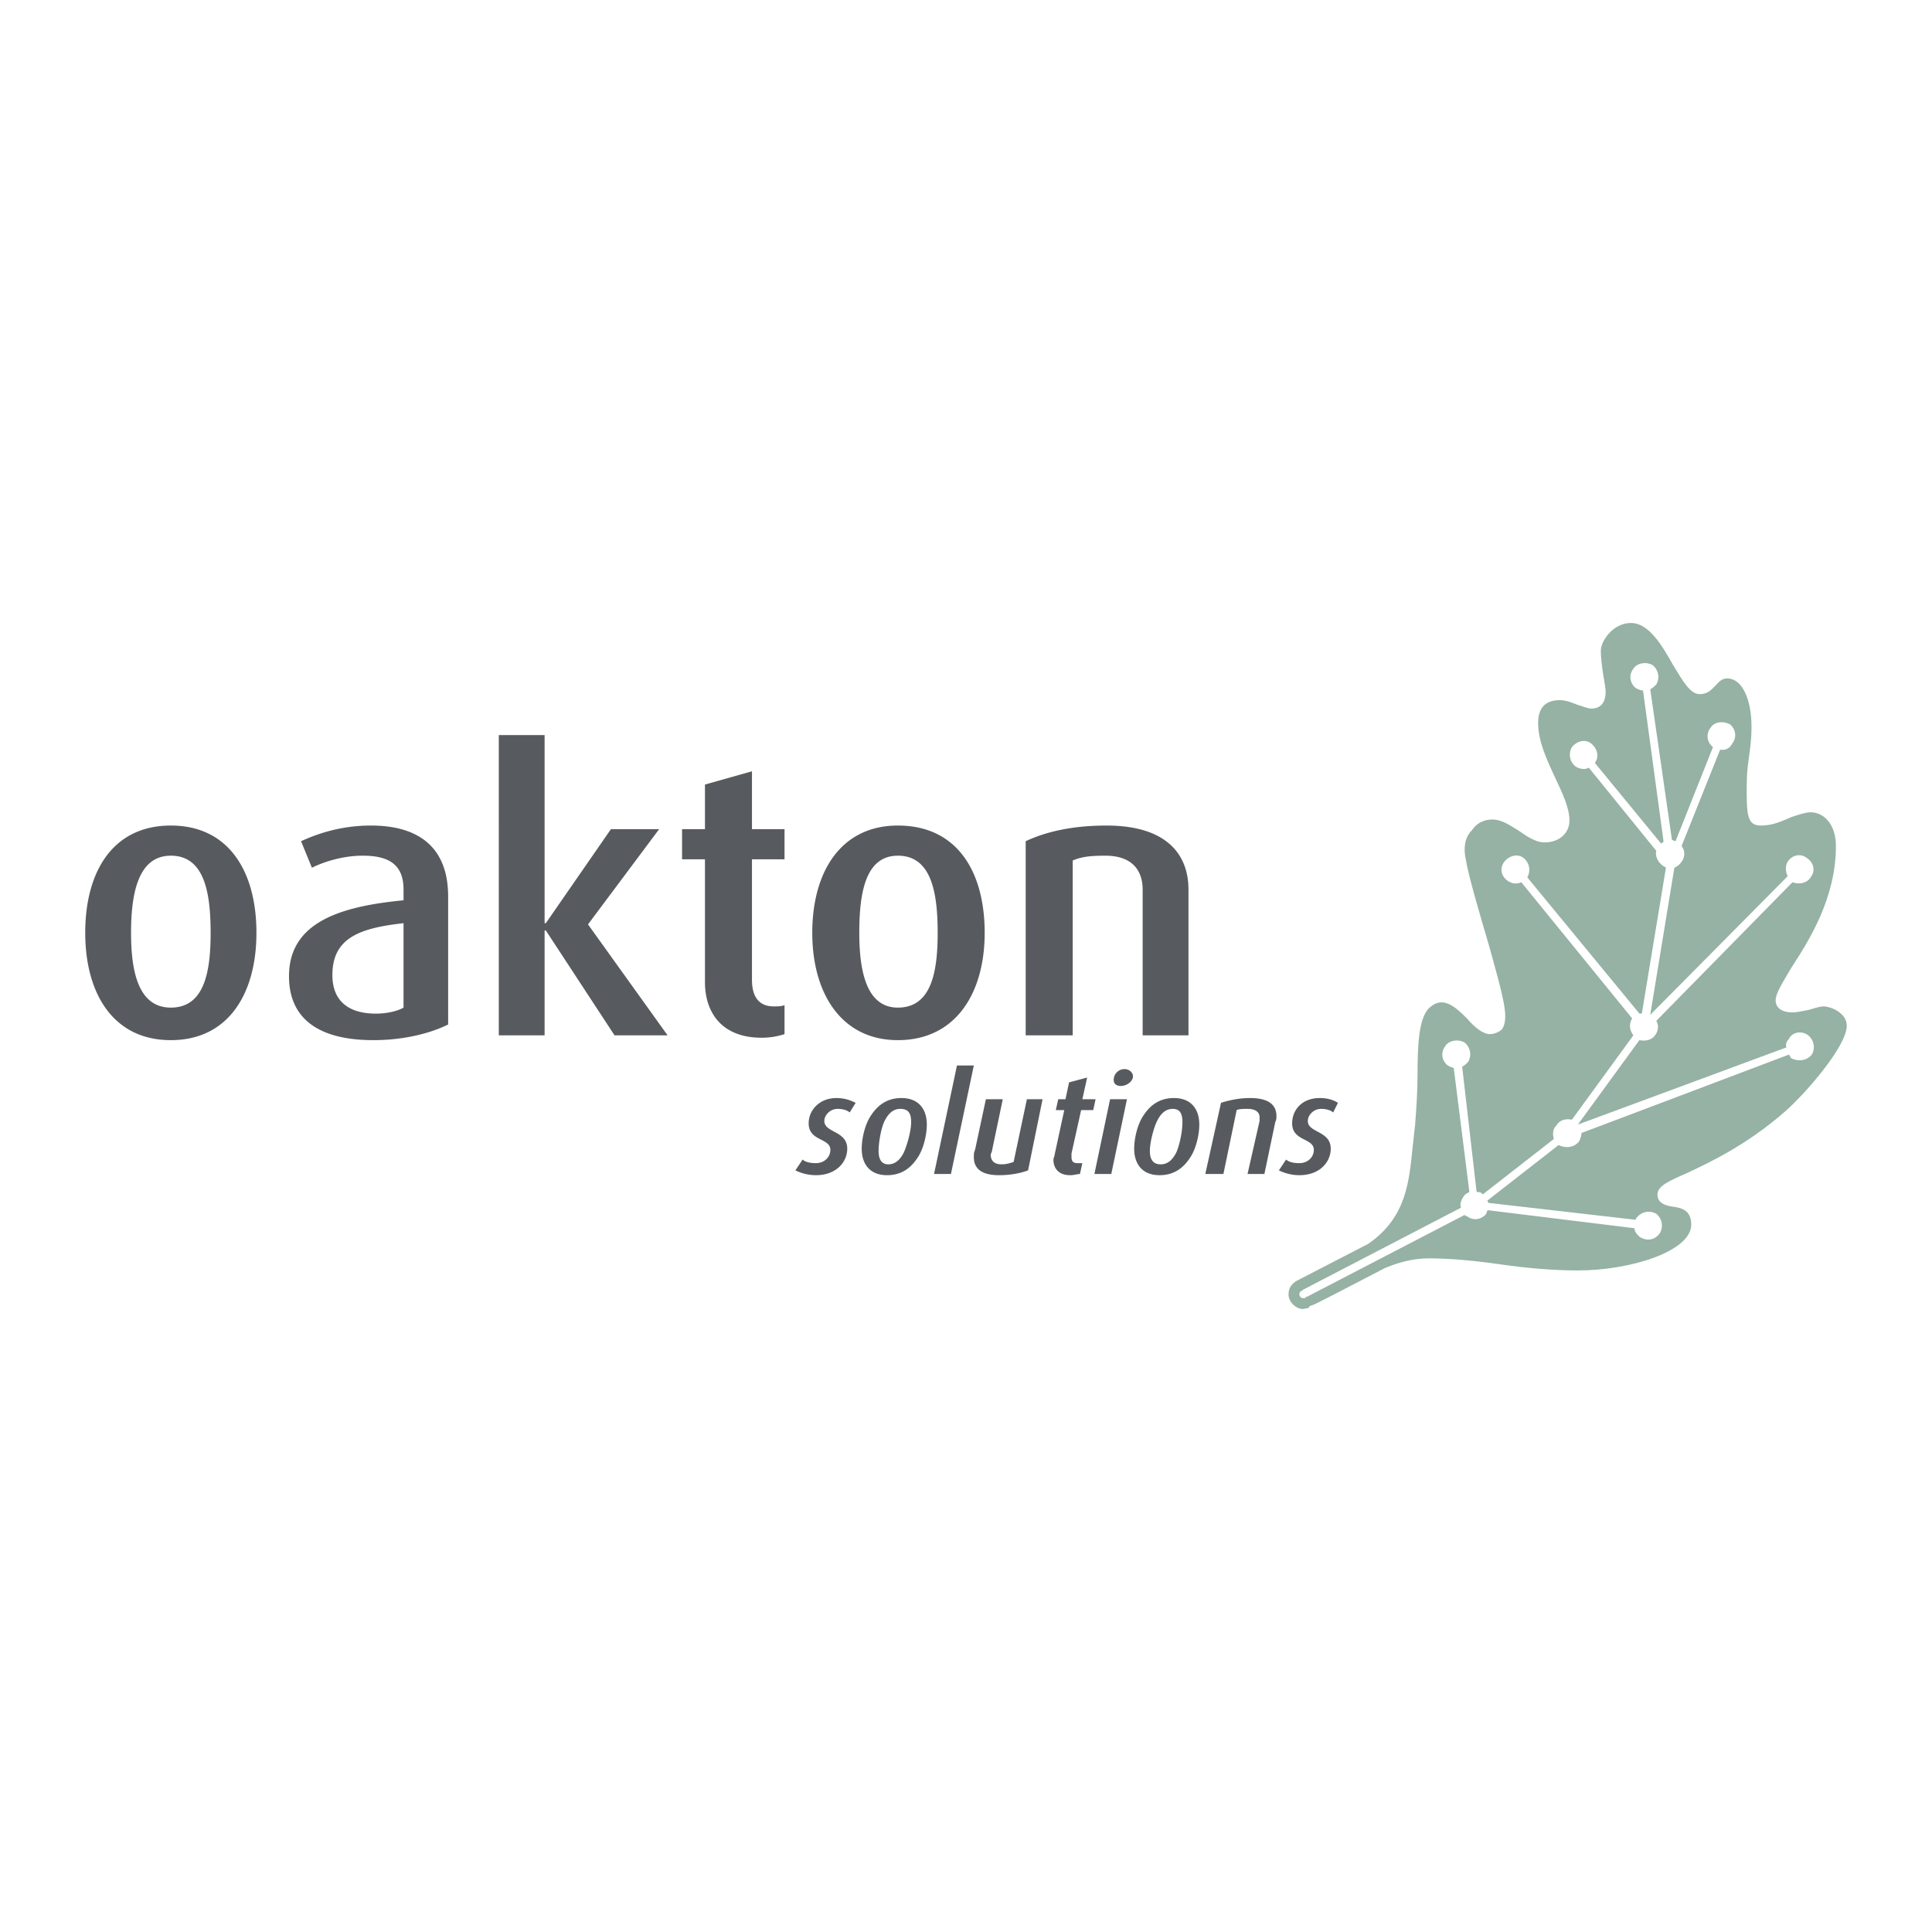
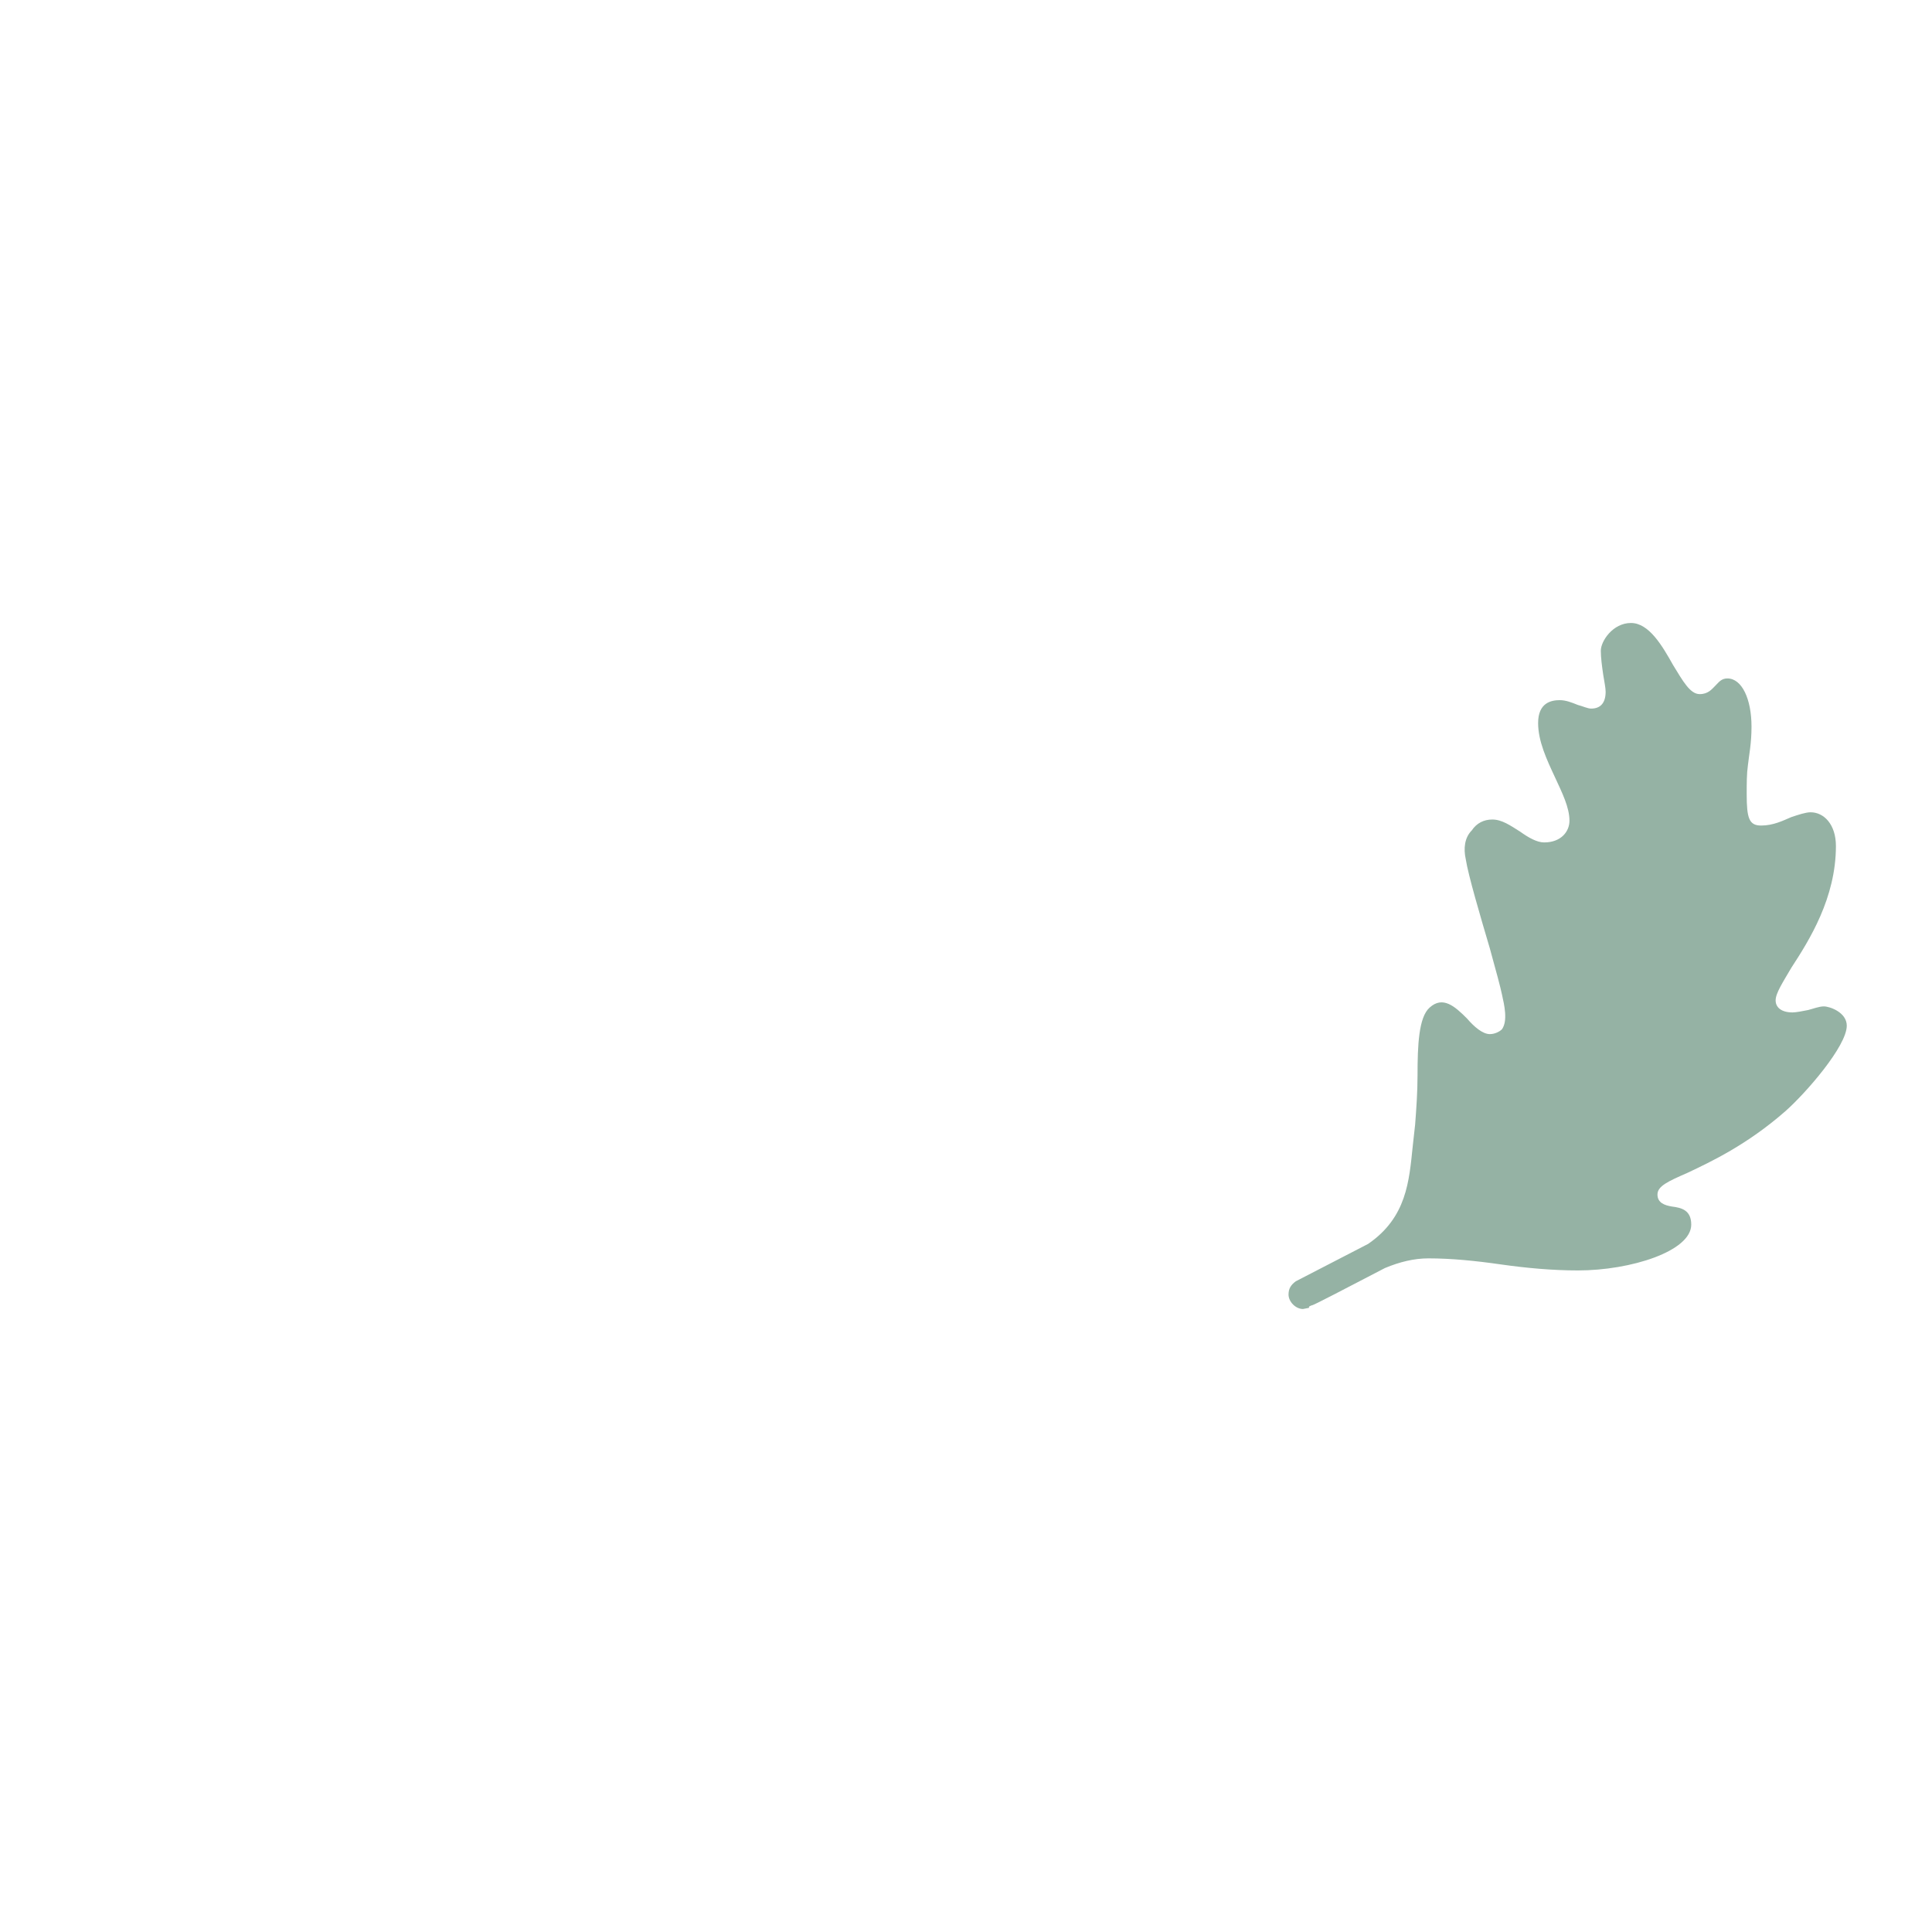
<svg xmlns="http://www.w3.org/2000/svg" width="2500" height="2500" viewBox="0 0 192.756 192.756">
  <g fill-rule="evenodd" clip-rule="evenodd">
    <path fill="#fff" d="M0 0h192.756v192.756H0V0z" />
-     <path d="M21.014 93.07c0 3.85-.602 7.459-3.969 7.459-3.248 0-3.97-3.609-3.97-7.459 0-3.97.722-7.698 3.97-7.698 3.368 0 3.969 3.728 3.969 7.698zm4.571 0c0-6.135-2.767-10.706-8.541-10.706-5.774 0-8.541 4.571-8.541 10.706 0 6.016 2.767 10.706 8.541 10.706 5.775-.001 8.541-4.69 8.541-10.706zM40.261 100.529c-.602.359-1.684.6-2.767.6-2.646 0-4.331-1.201-4.331-3.848 0-3.73 2.767-4.692 7.097-5.173v8.421h.001zm4.451 1.684V89.461c0-5.293-3.368-7.097-7.699-7.097-3.248 0-5.653.962-6.977 1.563l1.083 2.647c1.203-.602 3.127-1.203 5.052-1.203 2.406 0 4.09.722 4.09 3.368v1.083c-6.255.601-11.428 2.166-11.428 7.578 0 4.09 2.767 6.375 8.421 6.375 3.127 0 5.774-.72 7.458-1.562zM61.312 103.295L54.456 92.83h-.121v10.465h-4.57V73.342h4.57v18.766h.121l6.496-9.383h4.812l-7.098 9.503 7.939 11.067h-5.293zM75.988 103.535c-4.09 0-5.654-2.646-5.654-5.533v-12.27h-2.285v-3.007h2.285v-4.451l4.691-1.323v5.774h3.248v3.007h-3.248v12.029c0 1.564.602 2.646 2.165 2.646.481 0 .722 0 1.083-.121v2.887a7.297 7.297 0 0 1-2.285.362zM93.551 93.07c0 3.85-.602 7.459-3.97 7.459-3.127 0-3.85-3.609-3.85-7.459 0-3.97.602-7.698 3.85-7.698 3.369 0 3.97 3.728 3.97 7.698zm4.691 0c0-6.135-2.766-10.706-8.661-10.706-5.654 0-8.541 4.571-8.541 10.706 0 6.016 2.887 10.706 8.541 10.706 5.774-.001 8.661-4.69 8.661-10.706zM114.002 103.295V88.74c0-1.684-.844-3.368-3.73-3.368-1.562 0-2.406.12-3.248.481v17.442h-4.691V83.928c2.045-.962 4.691-1.563 8.061-1.563 6.135 0 8.18 3.007 8.18 6.375v14.555h-4.572z" fill="#575b5f" />
    <path d="M181.967 100.408c-.48 0-1.082.24-1.564.361-.602.119-1.203.24-1.564.24-1.082 0-1.684-.48-1.684-1.203 0-.721.723-1.805 1.564-3.248 1.805-2.767 4.451-6.977 4.451-12.149 0-2.166-1.203-3.368-2.527-3.368-.48 0-1.203.24-1.924.481-.842.361-1.805.842-3.008.842s-1.443-.722-1.443-3.128c0-1.083 0-2.045.121-2.887.119-1.082.359-2.165.359-3.849 0-2.767-.961-4.812-2.404-4.812-.602 0-.842.361-1.203.722s-.723.842-1.564.842c-.963 0-1.684-1.323-2.646-2.887-1.082-1.925-2.406-4.21-4.211-4.21-1.803 0-3.006 1.805-3.006 2.767 0 .722.119 1.564.24 2.406.119.722.24 1.323.24 1.684 0 1.083-.48 1.684-1.443 1.684-.361 0-.842-.241-1.324-.361-.6-.241-1.201-.481-1.803-.481-.842 0-2.166.24-2.166 2.285 0 1.805.842 3.609 1.684 5.413.723 1.564 1.443 3.007 1.443 4.331 0 1.083-.842 2.166-2.525 2.166-.723 0-1.564-.481-2.406-1.083-.961-.602-1.805-1.203-2.766-1.203-.842 0-1.564.361-2.045 1.083-.723.722-.844 1.805-.602 2.887.24 1.564 1.443 5.654 2.404 8.901.602 2.165 1.084 3.97 1.203 4.571.242 1.082.602 2.646 0 3.488-.24.24-.721.48-1.203.48-.721 0-1.562-.721-2.285-1.562-1.203-1.203-2.406-2.285-3.729-1.082-1.082.961-1.203 3.729-1.203 6.736 0 1.684-.121 3.367-.24 4.932l-.24 2.164c-.361 3.49-.602 7.098-4.451 9.744l-7.219 3.73c-.48.359-.721.721-.721 1.322 0 .723.721 1.443 1.443 1.443l.602-.119v-.121h0l.24-.121c0 .121 3.609-1.805 7.338-3.729 1.443-.602 2.887-.963 4.33-.963 2.287 0 4.691.24 7.219.602 2.525.361 5.172.602 7.697.602 5.293 0 11.309-1.924 11.309-4.57 0-1.443-.963-1.686-1.924-1.805-.723-.121-1.445-.361-1.445-1.203s1.084-1.322 3.008-2.166c2.285-1.082 5.895-2.766 9.744-6.135 2.045-1.805 6.135-6.496 6.135-8.541-.001-1.321-1.685-1.923-2.286-1.923z" fill="#95b2a4" />
-     <path d="M180.402 103.295c-.602-.48-1.564-.361-1.924.361-.24.24-.361.602-.24.842l-20.812 7.699 6.137-8.422c.602.121 1.203 0 1.562-.48.361-.48.361-1.082.121-1.443l13.592-13.833c.602.24 1.445.12 1.805-.481.482-.602.361-1.443-.359-1.925-.602-.481-1.445-.36-1.926.361-.24.361-.24.962 0 1.443l-13.713 13.833 2.406-14.675c.24-.121.48-.241.721-.602a1.265 1.265 0 0 0 0-1.564l3.85-9.624c.48.12.963-.12 1.203-.602.48-.602.361-1.443-.24-1.925-.723-.36-1.564-.24-1.926.361-.48.602-.359 1.443.242 1.924l-3.73 9.383c-.119 0-.24-.12-.359-.12l-2.166-15.037c.24-.12.361-.241.602-.481a1.502 1.502 0 0 0-.361-1.925c-.602-.361-1.564-.241-1.924.361-.482.602-.361 1.443.24 1.925.24.12.48.24.721.24l2.045 15.037c0 .121-.119.121-.24.241l-6.615-8.06c.48-.602.24-1.443-.361-1.925s-1.443-.24-1.924.361a1.502 1.502 0 0 0 .359 1.925c.361.241.963.361 1.324.12l6.736 8.3c-.121.481.119 1.083.602 1.444.119.12.24.12.361.241l-2.406 14.554h-.24l-11.188-13.592a1.502 1.502 0 0 0-.361-1.925c-.602-.481-1.443-.24-1.924.361-.482.602-.361 1.443.359 1.925.361.24.842.36 1.324.12l11.066 13.593c-.361.602-.24 1.203.121 1.684l-6.135 8.42c-.602-.119-1.203 0-1.564.602-.361.361-.361.844-.24 1.324l-7.098 5.533c-.121-.24-.361-.24-.602-.24l-1.443-12.512c.24-.119.361-.24.602-.48a1.5 1.5 0 0 0-.361-1.924c-.602-.361-1.564-.242-1.924.359-.482.602-.361 1.443.24 1.926.24.119.48.24.602.24l1.562 12.391c-.24.119-.48.24-.602.48-.24.361-.359.723-.24 1.082L130 128.678l-.121.119c-.119 0-.24.121-.24.361 0 .121.121.361.361.361h.24v-.121h.121l15.758-8.18s.121.121.24.121c.602.48 1.443.359 1.926-.242 0-.119.119-.24.119-.359l14.676 1.803c0 .361.24.602.482.844.721.48 1.562.359 2.045-.361a1.506 1.506 0 0 0-.361-1.926 1.506 1.506 0 0 0-1.926.361c-.119.121-.119.121-.119.24l-14.676-1.684c-.121-.119-.121-.24-.121-.24l7.098-5.533c.723.361 1.564.24 2.045-.361.121-.24.24-.602.24-.842l20.691-7.82c.119.121.119.242.24.361.721.361 1.564.24 2.045-.361.362-.6.241-1.444-.361-1.924z" fill="#fff" />
-     <path d="M84.77 110.994c-.241-.24-.722-.361-1.203-.361-.722 0-1.323.602-1.323 1.203 0 1.203 2.286.963 2.286 2.768 0 1.322-1.083 2.646-3.128 2.646a4.663 4.663 0 0 1-2.045-.482l.722-1.082c.241.24.722.361 1.323.361.842 0 1.444-.602 1.444-1.324 0-1.203-2.166-.842-2.166-2.646 0-1.322 1.083-2.525 2.767-2.525.842 0 1.443.24 1.924.48l-.601.962zM90.905 111.957c0 .842-.361 2.164-.722 3.006-.361.723-.842 1.203-1.564 1.203-.722 0-.962-.602-.962-1.322 0-.842.241-2.285.602-3.008s.842-1.203 1.563-1.203c.842 0 1.083.48 1.083 1.324zm1.563.24c0-1.564-.842-2.646-2.526-2.646-1.323 0-2.286.602-3.007 1.684-.602.842-.962 2.285-.962 3.369 0 1.562.842 2.646 2.526 2.646 1.323 0 2.286-.602 3.008-1.686.601-.841.961-2.285.961-3.367zM94.875 117.129H93.19l2.286-10.826h1.684l-2.285 10.826zM102.572 116.768c-.6.24-1.684.482-2.887.482-1.684 0-2.525-.602-2.525-1.805 0-.24 0-.482.121-.723l1.082-5.053h1.684l-1.082 5.174c0 .119-.121.24-.121.361 0 .48.24.961 1.084.961.48 0 .842-.119 1.201-.24l1.324-6.256h1.564l-1.445 7.099zM109.068 110.754h-1.203l-.961 4.33v.361c0 .361.119.602.602.602h.48l-.24 1.082c-.24 0-.602.121-.963.121-1.203 0-1.684-.723-1.684-1.564 0-.121.119-.361.119-.48l.963-4.451h-.842l.24-1.084h.723l.359-1.684 1.805-.48-.48 2.164h1.322l-.24 1.083zM111.836 108.348c-.48 0-.723-.24-.723-.602 0-.602.482-1.082 1.084-1.082.48 0 .842.359.842.721 0 .482-.601.963-1.203.963zm-.963 8.781h-1.684l1.564-7.459h1.684l-1.564 7.459zM117.971 111.957c0 .842-.24 2.164-.602 3.006-.361.723-.842 1.203-1.564 1.203-.842 0-1.082-.602-1.082-1.322 0-.842.361-2.285.723-3.008.359-.723.842-1.203 1.562-1.203.722 0 .963.48.963 1.324zm1.683.24c0-1.564-.842-2.646-2.525-2.646-1.324 0-2.285.602-3.008 1.684-.602.842-.963 2.285-.963 3.369 0 1.562.844 2.646 2.527 2.646 1.322 0 2.285-.602 3.008-1.686.6-.841.961-2.285.961-3.367zM127.232 111.957l-1.082 5.172h-1.684l1.203-5.293v-.361c0-.48-.361-.842-1.203-.842-.361 0-.842 0-1.084.121l-1.322 6.375h-1.805l1.564-7.098c.721-.24 1.805-.48 2.887-.48 1.924 0 2.646.721 2.646 1.805.002.119.002.359-.12.601zM133.008 110.994c-.24-.24-.723-.361-1.203-.361-.723 0-1.324.602-1.324 1.203 0 1.203 2.287.963 2.287 2.768 0 1.322-1.084 2.646-3.129 2.646a4.666 4.666 0 0 1-2.045-.482l.723-1.082c.24.24.721.361 1.322.361.842 0 1.443-.602 1.443-1.324 0-1.203-2.164-.842-2.164-2.646 0-1.322.961-2.525 2.766-2.525.842 0 1.443.24 1.805.48l-.481.962z" fill="#575b5f" />
  </g>
</svg>